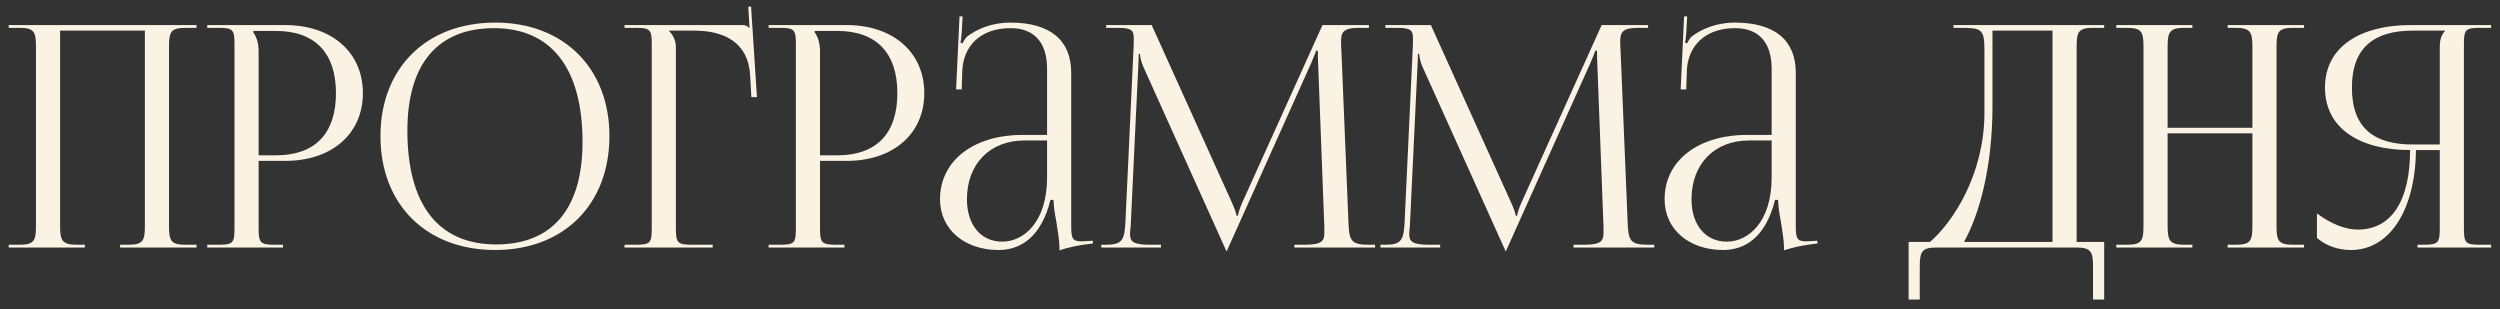
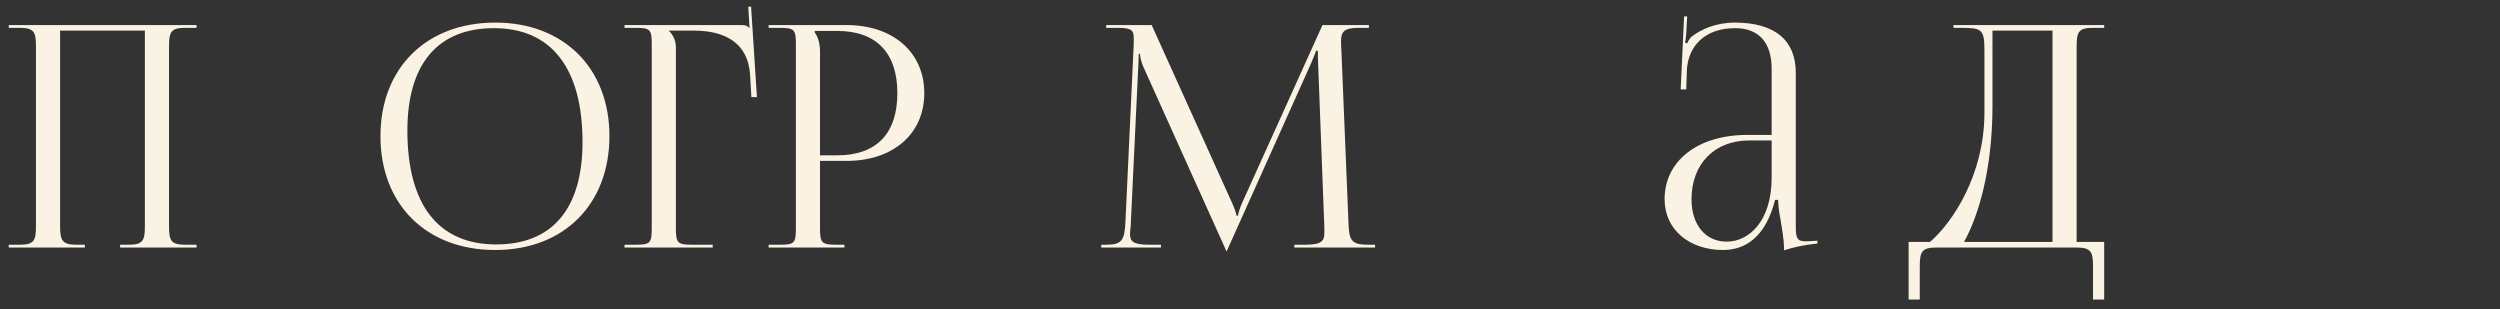
<svg xmlns="http://www.w3.org/2000/svg" width="202" height="25" viewBox="0 0 202 25" fill="none">
  <rect x="0" y="0" width="202" height="25" fill="#333333" stroke="none" />
  <path d="M0.706 20V19.775H1.581C2.781 19.775 2.906 19.425 2.906 18.225V3.8C2.906 2.6 2.781 2.25 1.581 2.25H0.706V2.025H15.881V2.25H14.981C13.781 2.25 13.656 2.6 13.656 3.8V18.225C13.656 19.425 13.781 19.775 14.981 19.775H15.881V20H9.706V19.775H10.381C11.581 19.775 11.706 19.425 11.706 18.225V2.475H4.856V18.225C4.856 19.425 5.006 19.775 6.206 19.775H6.856V20H0.706Z" fill="#FAF3E3" />
-   <path d="M20.471 2.5V2.625C20.771 3.025 20.896 3.6 20.896 4.175V12.55H22.296C25.446 12.55 27.146 10.8 27.146 7.525C27.146 4.275 25.446 2.5 22.296 2.5H20.471ZM16.746 20V19.775H17.621C18.821 19.775 18.946 19.65 18.946 18.45V3.575C18.946 2.375 18.821 2.25 17.621 2.25H16.746V2.025H23.046C26.796 2.025 29.321 4.225 29.321 7.525C29.321 10.825 26.796 13 23.046 13H20.896V18.45C20.896 19.65 21.046 19.775 22.246 19.775H22.871V20H16.746Z" fill="#FAF3E3" />
  <path d="M40.017 20.2C34.443 20.2 30.742 16.525 30.742 11C30.742 5.5 34.443 1.825 40.017 1.825C45.542 1.825 49.242 5.5 49.242 11C49.242 16.525 45.542 20.2 40.017 20.2ZM40.093 19.75C44.617 19.75 47.068 16.875 47.068 11.475C47.068 5.5 44.542 2.275 39.917 2.275C35.367 2.275 32.917 5.175 32.917 10.55C32.917 16.55 35.417 19.75 40.093 19.75Z" fill="#FAF3E3" />
  <path d="M50.461 20V19.775H51.336C52.536 19.775 52.661 19.65 52.661 18.45V3.575C52.661 2.375 52.536 2.25 51.336 2.25H50.461V2.025H59.861C60.261 2.025 60.361 2.075 60.536 2.25H60.561L60.461 0.55L60.686 0.525L61.161 7.85H60.711L60.611 6.1C60.461 3.4 58.486 2.475 56.086 2.475H54.061V2.5C54.361 2.8 54.611 3.25 54.611 3.8V18.45C54.611 19.65 54.761 19.775 55.961 19.775H57.586V20H50.461Z" fill="#FAF3E3" />
  <path d="M65.832 2.5V2.625C66.132 3.025 66.257 3.6 66.257 4.175V12.55H67.657C70.807 12.55 72.507 10.8 72.507 7.525C72.507 4.275 70.807 2.5 67.657 2.5H65.832ZM62.107 20V19.775H62.982C64.182 19.775 64.307 19.65 64.307 18.45V3.575C64.307 2.375 64.182 2.25 62.982 2.25H62.107V2.025H68.407C72.157 2.025 74.682 4.225 74.682 7.525C74.682 10.825 72.157 13 68.407 13H66.257V18.45C66.257 19.65 66.407 19.775 67.607 19.775H68.232V20H62.107Z" fill="#FAF3E3" />
-   <path d="M84.604 10.9V5.55C84.604 3.425 83.554 2.275 81.654 2.275C79.179 2.275 77.854 3.75 77.754 5.675L77.704 7.225H77.254L77.529 1.325H77.779L77.704 2.65C77.679 3 77.654 3.275 77.604 3.45L77.779 3.5C77.804 3.425 78.004 3.05 78.179 2.925C78.954 2.35 80.129 1.825 81.629 1.825C84.854 1.825 86.554 3.25 86.554 5.875V18.225C86.554 19.225 86.629 19.5 87.379 19.5C87.529 19.5 87.879 19.475 87.879 19.475L88.304 19.45V19.675C87.104 19.8 86.304 20 85.604 20.225V20.025C85.604 19.425 85.454 18.575 85.329 17.775C85.204 17.15 85.129 16.55 85.129 16.15H84.879C84.129 19.15 82.479 20.2 80.679 20.2C77.979 20.2 75.954 18.575 75.954 16.1C75.954 13 78.629 10.9 82.654 10.9H84.604ZM84.604 11.35H82.779C79.979 11.35 78.129 13.25 78.129 16.1C78.129 18.175 79.254 19.525 80.979 19.525C82.729 19.525 84.604 17.925 84.604 14.35V11.35Z" fill="#FAF3E3" />
  <path d="M88.981 20V19.775H89.382C90.656 19.775 90.856 19.4 90.931 18L91.606 3.575C91.606 3.4 91.606 3.225 91.606 3.05C91.606 2.5 91.457 2.25 90.382 2.25H89.382V2.025H93.056L99.531 16.35C99.757 16.85 99.906 17.275 99.906 17.425H100.032C100.032 17.275 100.207 16.725 100.382 16.35L106.857 2.025H110.607V2.25H109.757C108.532 2.25 108.357 2.625 108.357 3.35C108.357 3.55 108.357 3.775 108.382 4.025L108.957 18C109.007 19.425 109.182 19.775 110.557 19.775H111.107V20H104.582V19.775H105.482C106.832 19.775 107.007 19.425 107.007 18.825C107.007 18.7 107.007 18.55 107.007 18.375L106.507 5.2C106.482 4.75 106.482 4.375 106.482 4.1H106.332C106.332 4.175 106.157 4.6 105.932 5.125L99.207 20.1L99.132 20.275H99.082L99.007 20.1L92.382 5.4C92.156 4.9 92.106 4.425 92.106 4.35H92.007C92.007 4.575 92.007 4.75 91.981 5.2L91.356 18.325C91.332 18.55 91.306 18.75 91.306 18.9C91.306 19.5 91.531 19.775 92.906 19.775H93.806V20H88.981Z" fill="#FAF3E3" />
-   <path d="M111.54 20V19.775H111.94C113.215 19.775 113.415 19.4 113.49 18L114.165 3.575C114.165 3.4 114.165 3.225 114.165 3.05C114.165 2.5 114.015 2.25 112.94 2.25H111.94V2.025H115.615L122.09 16.35C122.315 16.85 122.465 17.275 122.465 17.425H122.59C122.59 17.275 122.765 16.725 122.94 16.35L129.415 2.025H133.165V2.25H132.315C131.09 2.25 130.915 2.625 130.915 3.35C130.915 3.55 130.915 3.775 130.94 4.025L131.515 18C131.565 19.425 131.74 19.775 133.115 19.775H133.665V20H127.14V19.775H128.04C129.39 19.775 129.565 19.425 129.565 18.825C129.565 18.7 129.565 18.55 129.565 18.375L129.065 5.2C129.04 4.75 129.04 4.375 129.04 4.1H128.89C128.89 4.175 128.715 4.6 128.49 5.125L121.765 20.1L121.69 20.275H121.64L121.565 20.1L114.94 5.4C114.715 4.9 114.665 4.425 114.665 4.35H114.565C114.565 4.575 114.565 4.75 114.54 5.2L113.915 18.325C113.89 18.55 113.865 18.75 113.865 18.9C113.865 19.5 114.09 19.775 115.465 19.775H116.365V20H111.54Z" fill="#FAF3E3" />
  <path d="M143.149 10.9V5.55C143.149 3.425 142.099 2.275 140.199 2.275C137.724 2.275 136.399 3.75 136.299 5.675L136.249 7.225H135.799L136.074 1.325H136.324L136.249 2.65C136.224 3 136.199 3.275 136.149 3.45L136.324 3.5C136.349 3.425 136.549 3.05 136.724 2.925C137.499 2.35 138.674 1.825 140.174 1.825C143.399 1.825 145.099 3.25 145.099 5.875V18.225C145.099 19.225 145.174 19.5 145.924 19.5C146.074 19.5 146.424 19.475 146.424 19.475L146.849 19.45V19.675C145.649 19.8 144.849 20 144.149 20.225V20.025C144.149 19.425 143.999 18.575 143.874 17.775C143.749 17.15 143.674 16.55 143.674 16.15H143.424C142.674 19.15 141.024 20.2 139.224 20.2C136.524 20.2 134.499 18.575 134.499 16.1C134.499 13 137.174 10.9 141.199 10.9H143.149ZM143.149 11.35H141.324C138.524 11.35 136.674 13.25 136.674 16.1C136.674 18.175 137.799 19.525 139.524 19.525C141.274 19.525 143.149 17.925 143.149 14.35V11.35Z" fill="#FAF3E3" />
  <path d="M154.217 19.55H155.942C157.767 17.975 160.317 14.15 160.342 9.175V4.1C160.342 2.35 160.142 2.25 158.392 2.25H157.842V2.025H170.017V2.25H169.117C167.917 2.25 167.792 2.6 167.792 3.8V19.55H170.017V24.2H169.117V21.55C169.117 20.35 168.967 20 167.767 20H156.467C155.267 20 155.117 20.35 155.117 21.55V24.2H154.217V19.55ZM158.692 19.55H165.842V2.475H160.992V8.575C160.992 13.55 159.917 17.35 158.692 19.55Z" fill="#FAF3E3" />
-   <path d="M170.994 20V19.775H171.869C173.069 19.775 173.194 19.425 173.194 18.225V3.8C173.194 2.6 173.069 2.25 171.869 2.25H170.994V2.025H177.144V2.25H176.494C175.294 2.25 175.144 2.6 175.144 3.8V10.325H181.994V3.8C181.994 2.6 181.844 2.25 180.644 2.25H179.994V2.025H186.169V2.25H185.269C184.069 2.25 183.944 2.6 183.944 3.8V18.225C183.944 19.425 184.069 19.775 185.269 19.775H186.169V20H179.994V19.775H180.669C181.869 19.775 181.994 19.425 181.994 18.225V10.775H175.144V18.225C175.144 19.425 175.294 19.775 176.494 19.775H177.144V20H170.994Z" fill="#FAF3E3" />
-   <path d="M195.334 20V19.775H195.784C196.984 19.775 197.134 19.65 197.134 18.45V12.125H195.209C195.159 16.975 193.084 20.2 189.959 20.2C188.934 20.2 187.959 19.875 187.209 19.225V17.25C188.409 18.125 189.534 18.55 190.509 18.55C193.234 18.55 194.734 16.225 194.734 12.125C190.734 12.125 187.859 10.425 187.859 7.075C187.859 3.75 190.759 2.025 194.759 2.025H201.284V2.25H200.409C199.209 2.25 199.084 2.375 199.084 3.575V18.45C199.084 19.65 199.209 19.775 200.409 19.775H201.284V20H195.334ZM197.134 11.675V3.8C197.134 3.225 197.259 2.8 197.559 2.5V2.475H194.959C191.909 2.475 190.034 3.775 190.034 7.075C190.034 10.425 191.909 11.675 194.959 11.675H197.134Z" fill="#FAF3E3" />
</svg>